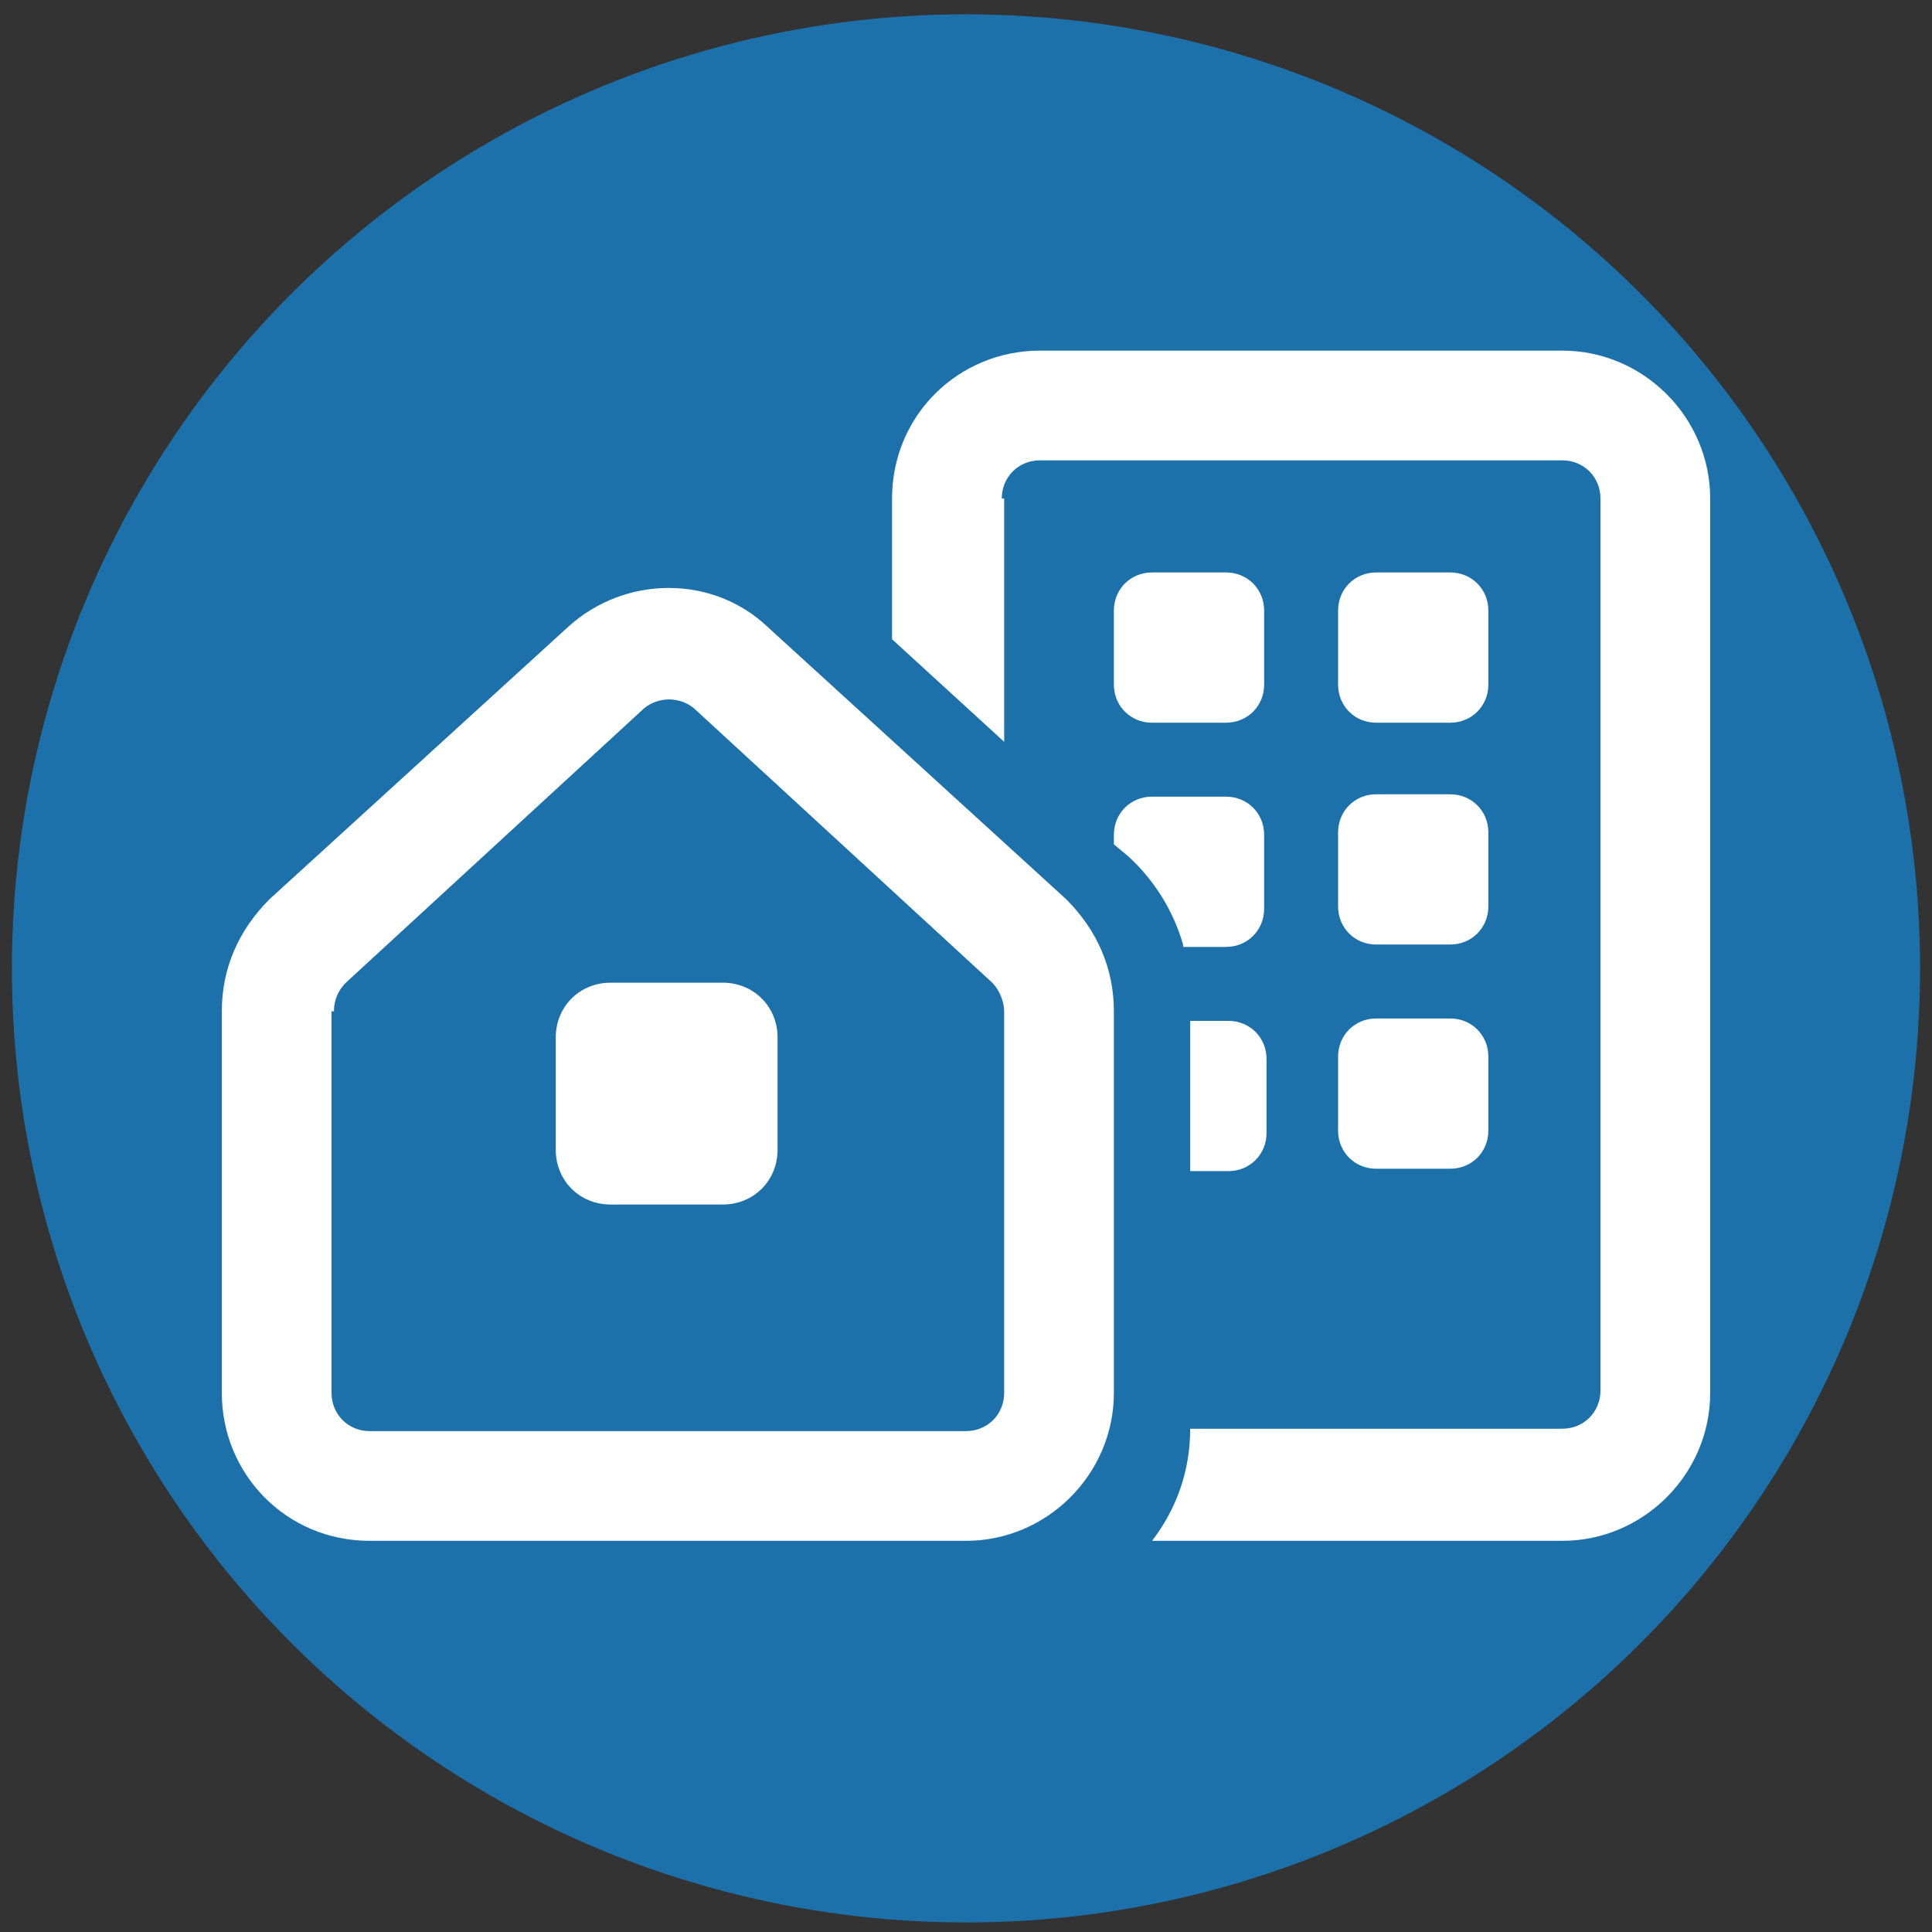
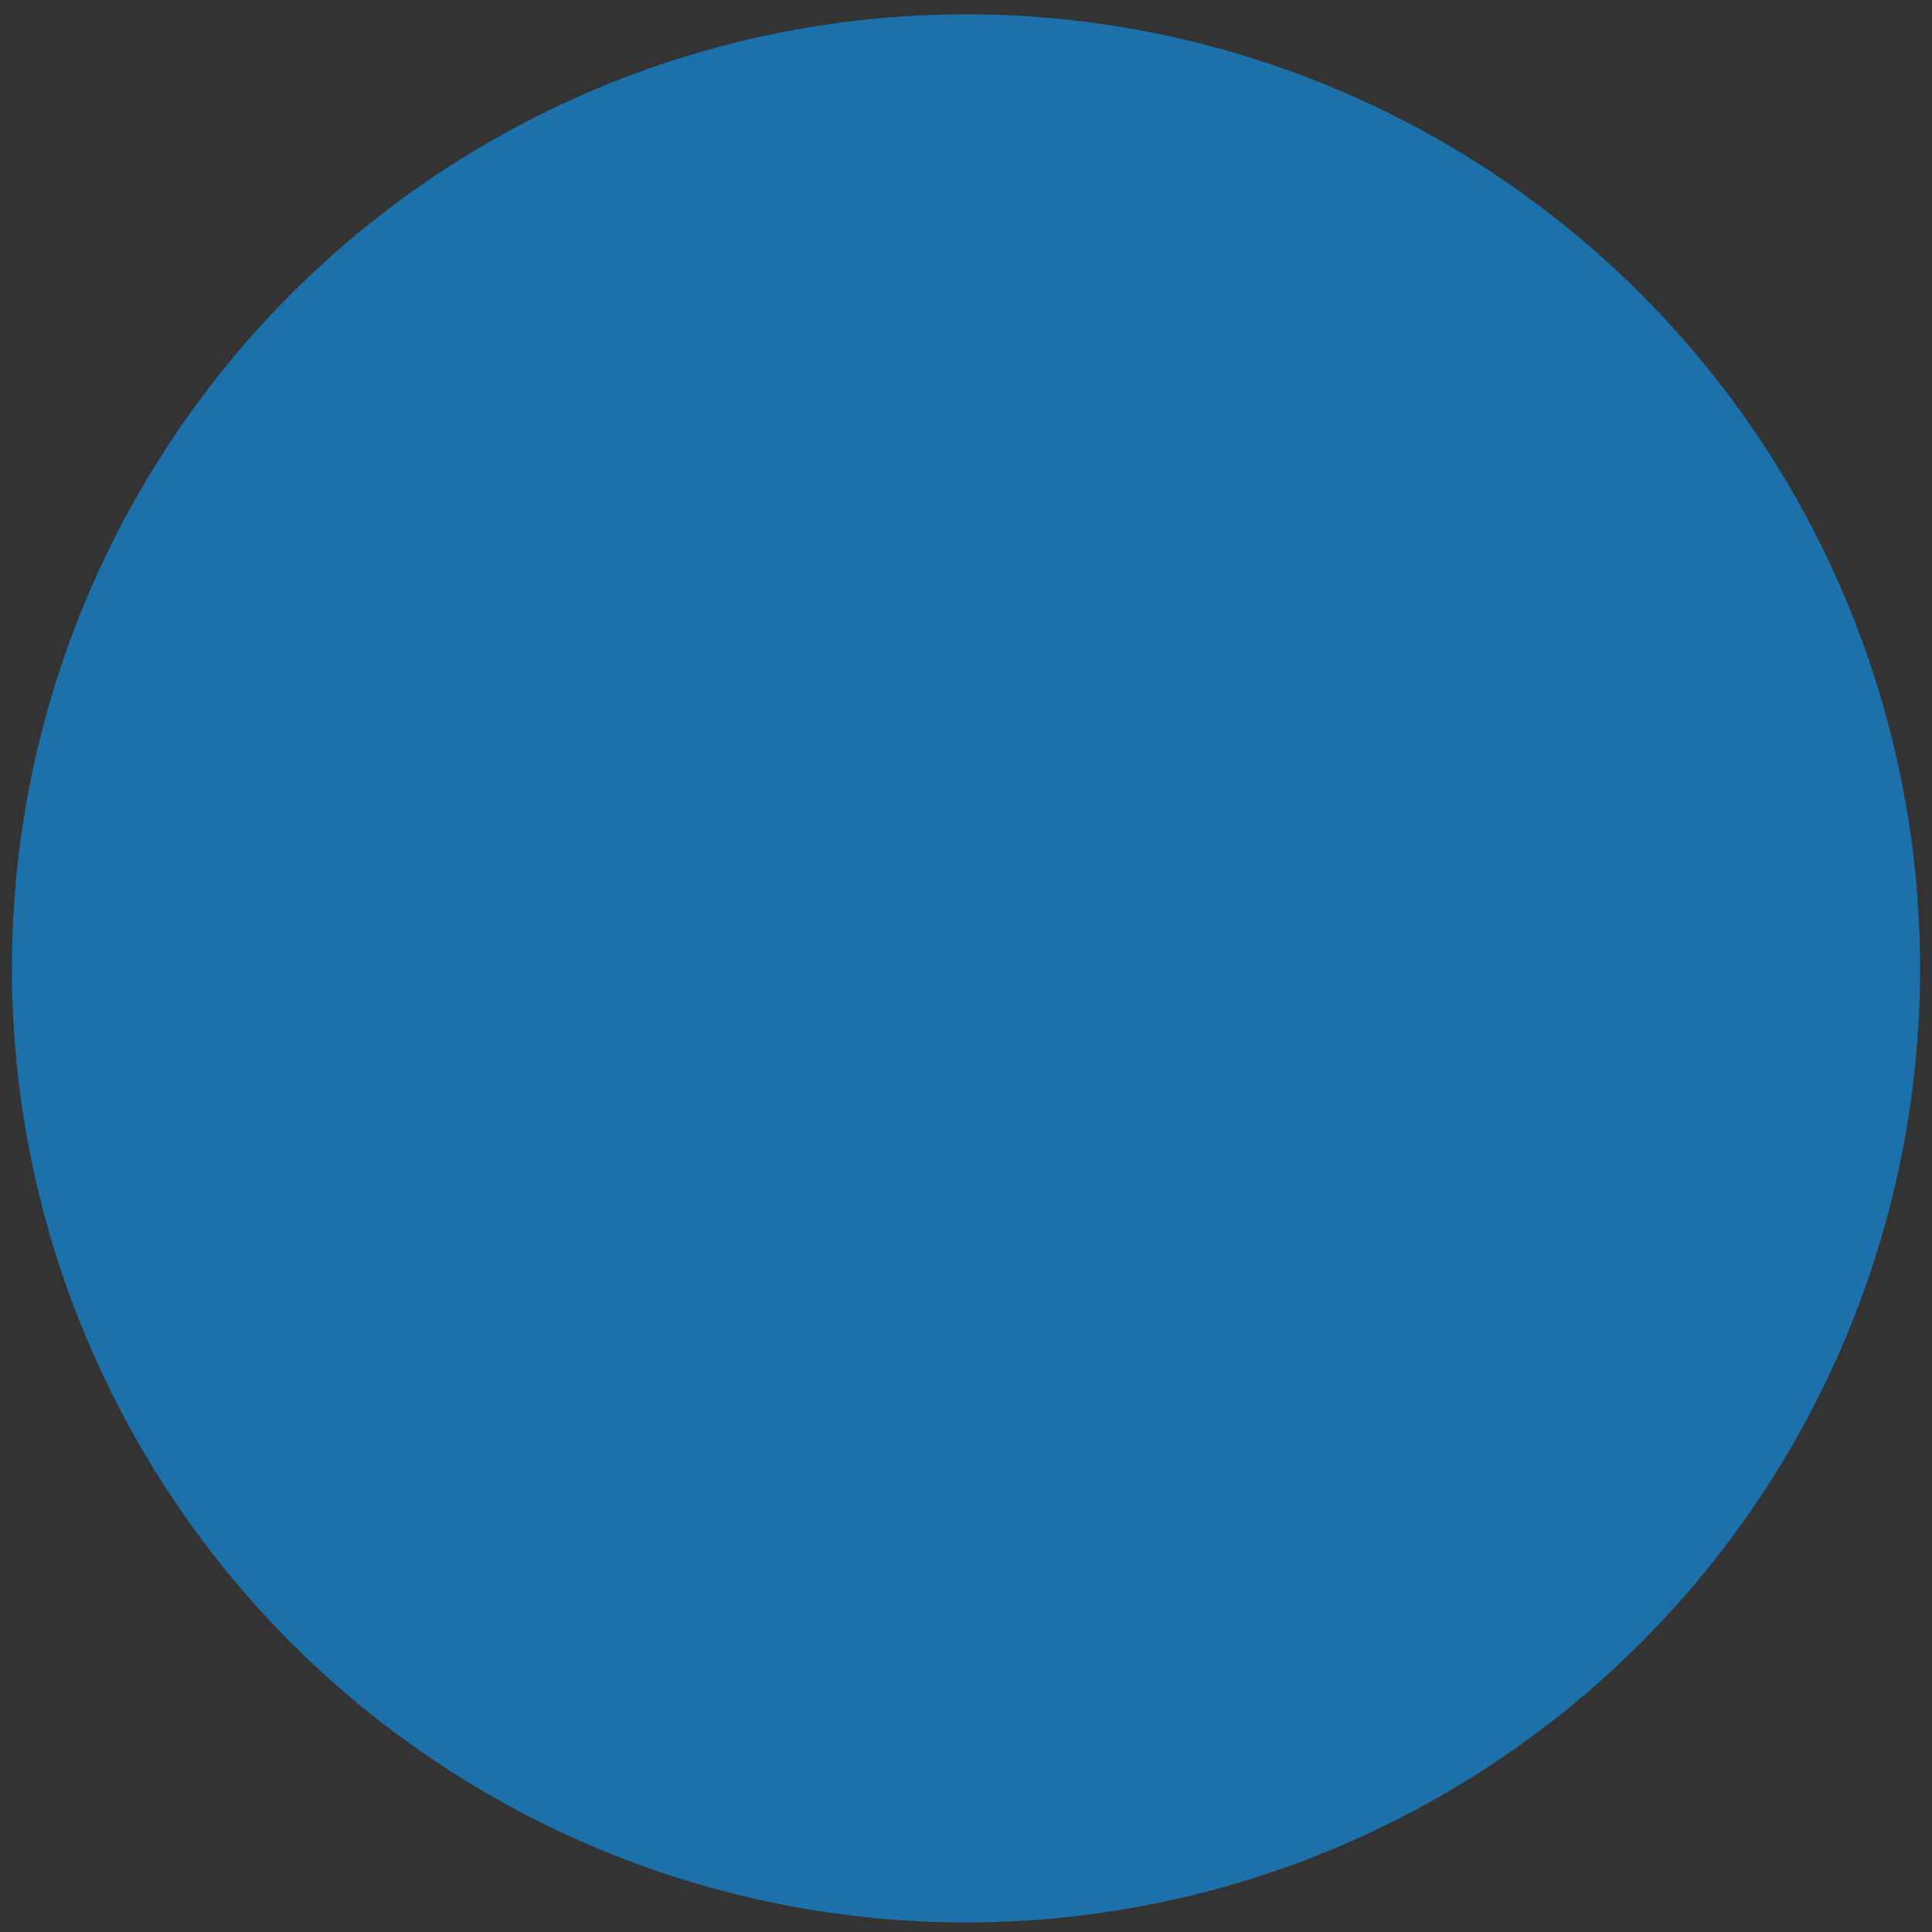
<svg xmlns="http://www.w3.org/2000/svg" id="Layer_1" data-name="Layer 1" width="81" height="81" version="1.1" viewBox="0 0 81 81">
  <rect x="0" y="0" width="81" height="81" fill="#333333" stroke="none" />
  <defs>
    <style>
      .cls-1 {
        fill: #1d71ab;
      }

      .cls-1, .cls-2 {
        stroke-width: 0px;
      }

      .cls-2 {
        fill: #fff;
      }
    </style>
  </defs>
  <circle class="cls-1" cx="40.5" cy="40.6" r="40" />
-   <path class="cls-2" d="M42.1,20.9v10.2l-4.7-4.3v-5.9c0-3.5,2.8-6.2,6.2-6.2h21.9c3.4,0,6.2,2.8,6.2,6.2v37.5c0,3.4-2.8,6.2-6.2,6.2h-17.2c1-1.3,1.6-2.9,1.6-4.7h15.6c.9,0,1.6-.7,1.6-1.6V20.9c0-.9-.7-1.6-1.6-1.6h-21.9c-.9,0-1.6.7-1.6,1.6ZM49.6,39.6c-.4-1.4-1.2-2.7-2.3-3.7l-.6-.5v-.4c0-.9.7-1.6,1.6-1.6h3.1c.9,0,1.6.7,1.6,1.6v3.1c0,.9-.7,1.6-1.6,1.6h-1.8ZM49.9,49v-6.2h1.6c.9,0,1.6.7,1.6,1.6v3.1c0,.9-.7,1.6-1.6,1.6h-1.6ZM56.1,34.9c0-.9.7-1.6,1.6-1.6h3.1c.9,0,1.6.7,1.6,1.6v3.1c0,.9-.7,1.6-1.6,1.6h-3.1c-.9,0-1.6-.7-1.6-1.6v-3.1ZM60.8,42.7c.9,0,1.6.7,1.6,1.6v3.1c0,.9-.7,1.6-1.6,1.6h-3.1c-.9,0-1.6-.7-1.6-1.6v-3.1c0-.9.7-1.6,1.6-1.6h3.1ZM51.4,24c.9,0,1.6.7,1.6,1.6v3.1c0,.9-.7,1.6-1.6,1.6h-3.1c-.9,0-1.6-.7-1.6-1.6v-3.1c0-.9.7-1.6,1.6-1.6h3.1ZM56.1,25.6c0-.9.7-1.6,1.6-1.6h3.1c.9,0,1.6.7,1.6,1.6v3.1c0,.9-.7,1.6-1.6,1.6h-3.1c-.9,0-1.6-.7-1.6-1.6v-3.1ZM23.3,43.5c0-1.3,1-2.3,2.3-2.3h4.7c1.3,0,2.3,1,2.3,2.3v4.7c0,1.3-1,2.3-2.3,2.3h-4.7c-1.3,0-2.3-1-2.3-2.3v-4.7ZM23.8,26.3c2.4-2.2,6.1-2.2,8.4,0l12.5,11.4c1.3,1.3,2,2.9,2,4.7v16c0,3.4-2.8,6.2-6.2,6.2H15.5c-3.5,0-6.2-2.8-6.2-6.2v-16c0-1.8.7-3.4,2-4.7l12.5-11.4ZM13.9,42.4v16c0,.9.7,1.6,1.6,1.6h25c.9,0,1.6-.7,1.6-1.6v-16c0-.4-.2-.9-.5-1.2l-12.5-11.5c-.6-.5-1.5-.5-2.1,0l-12.5,11.5c-.3.3-.5.7-.5,1.2h0Z" />
</svg>